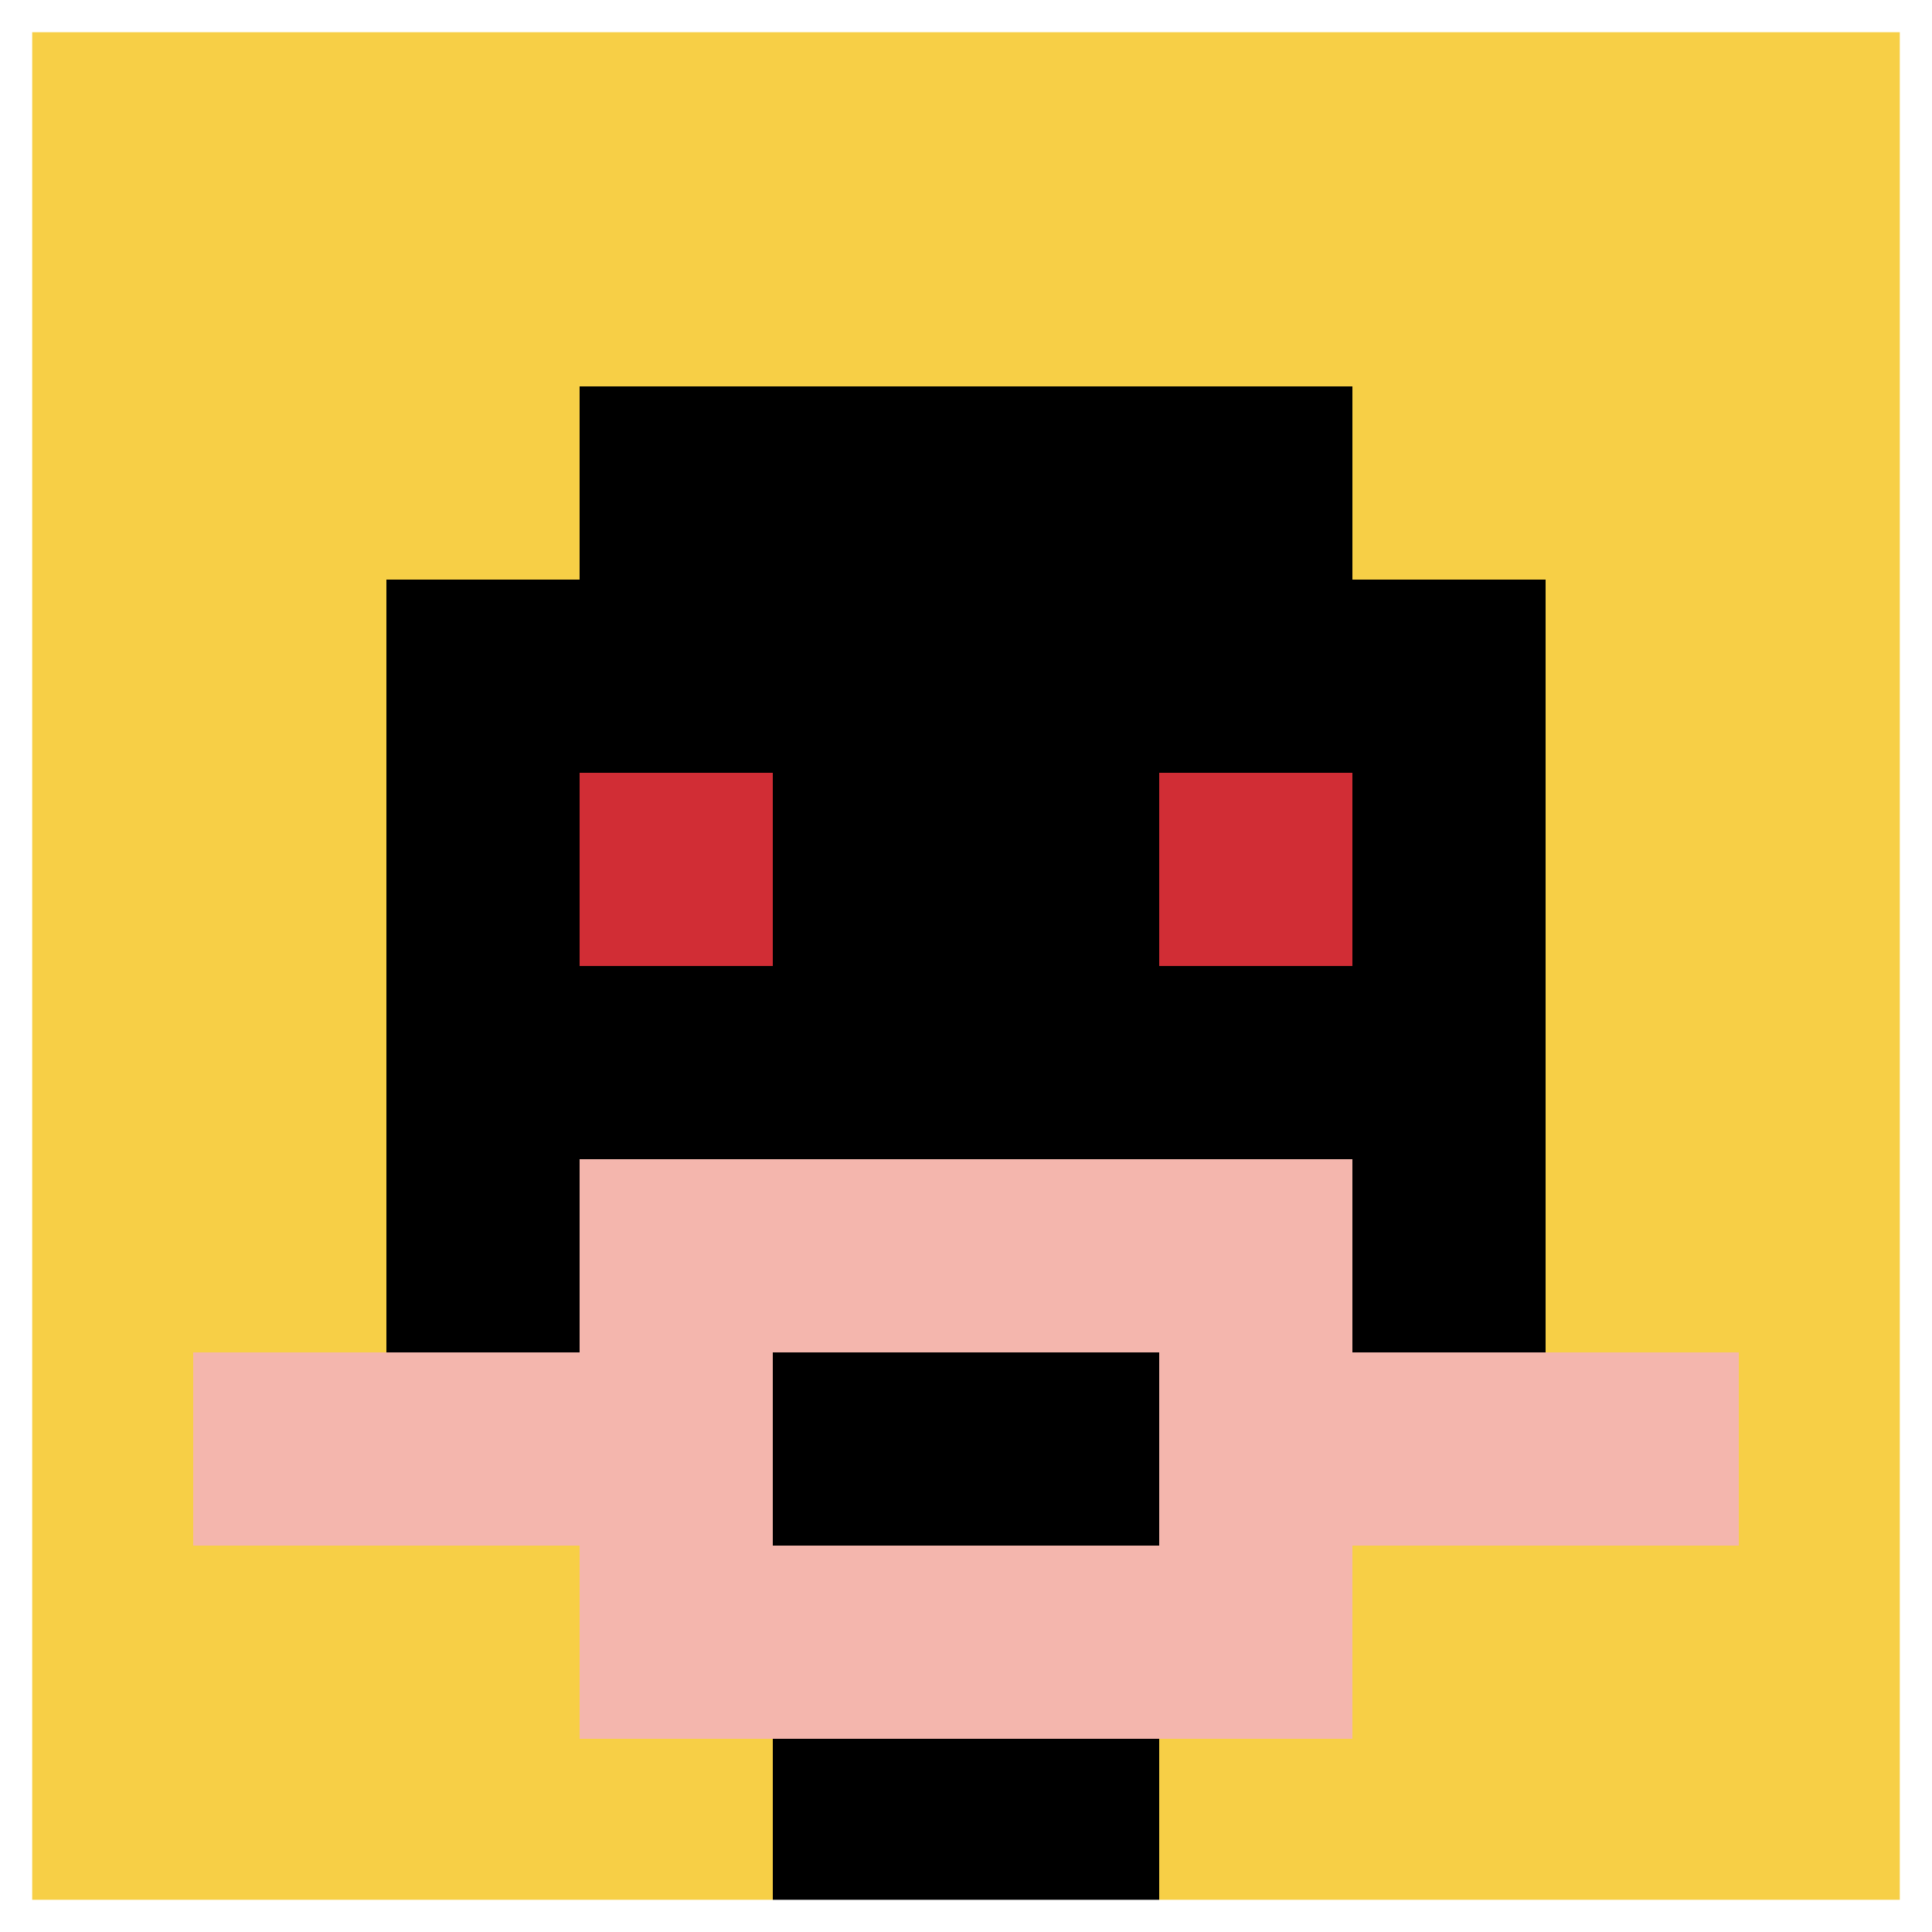
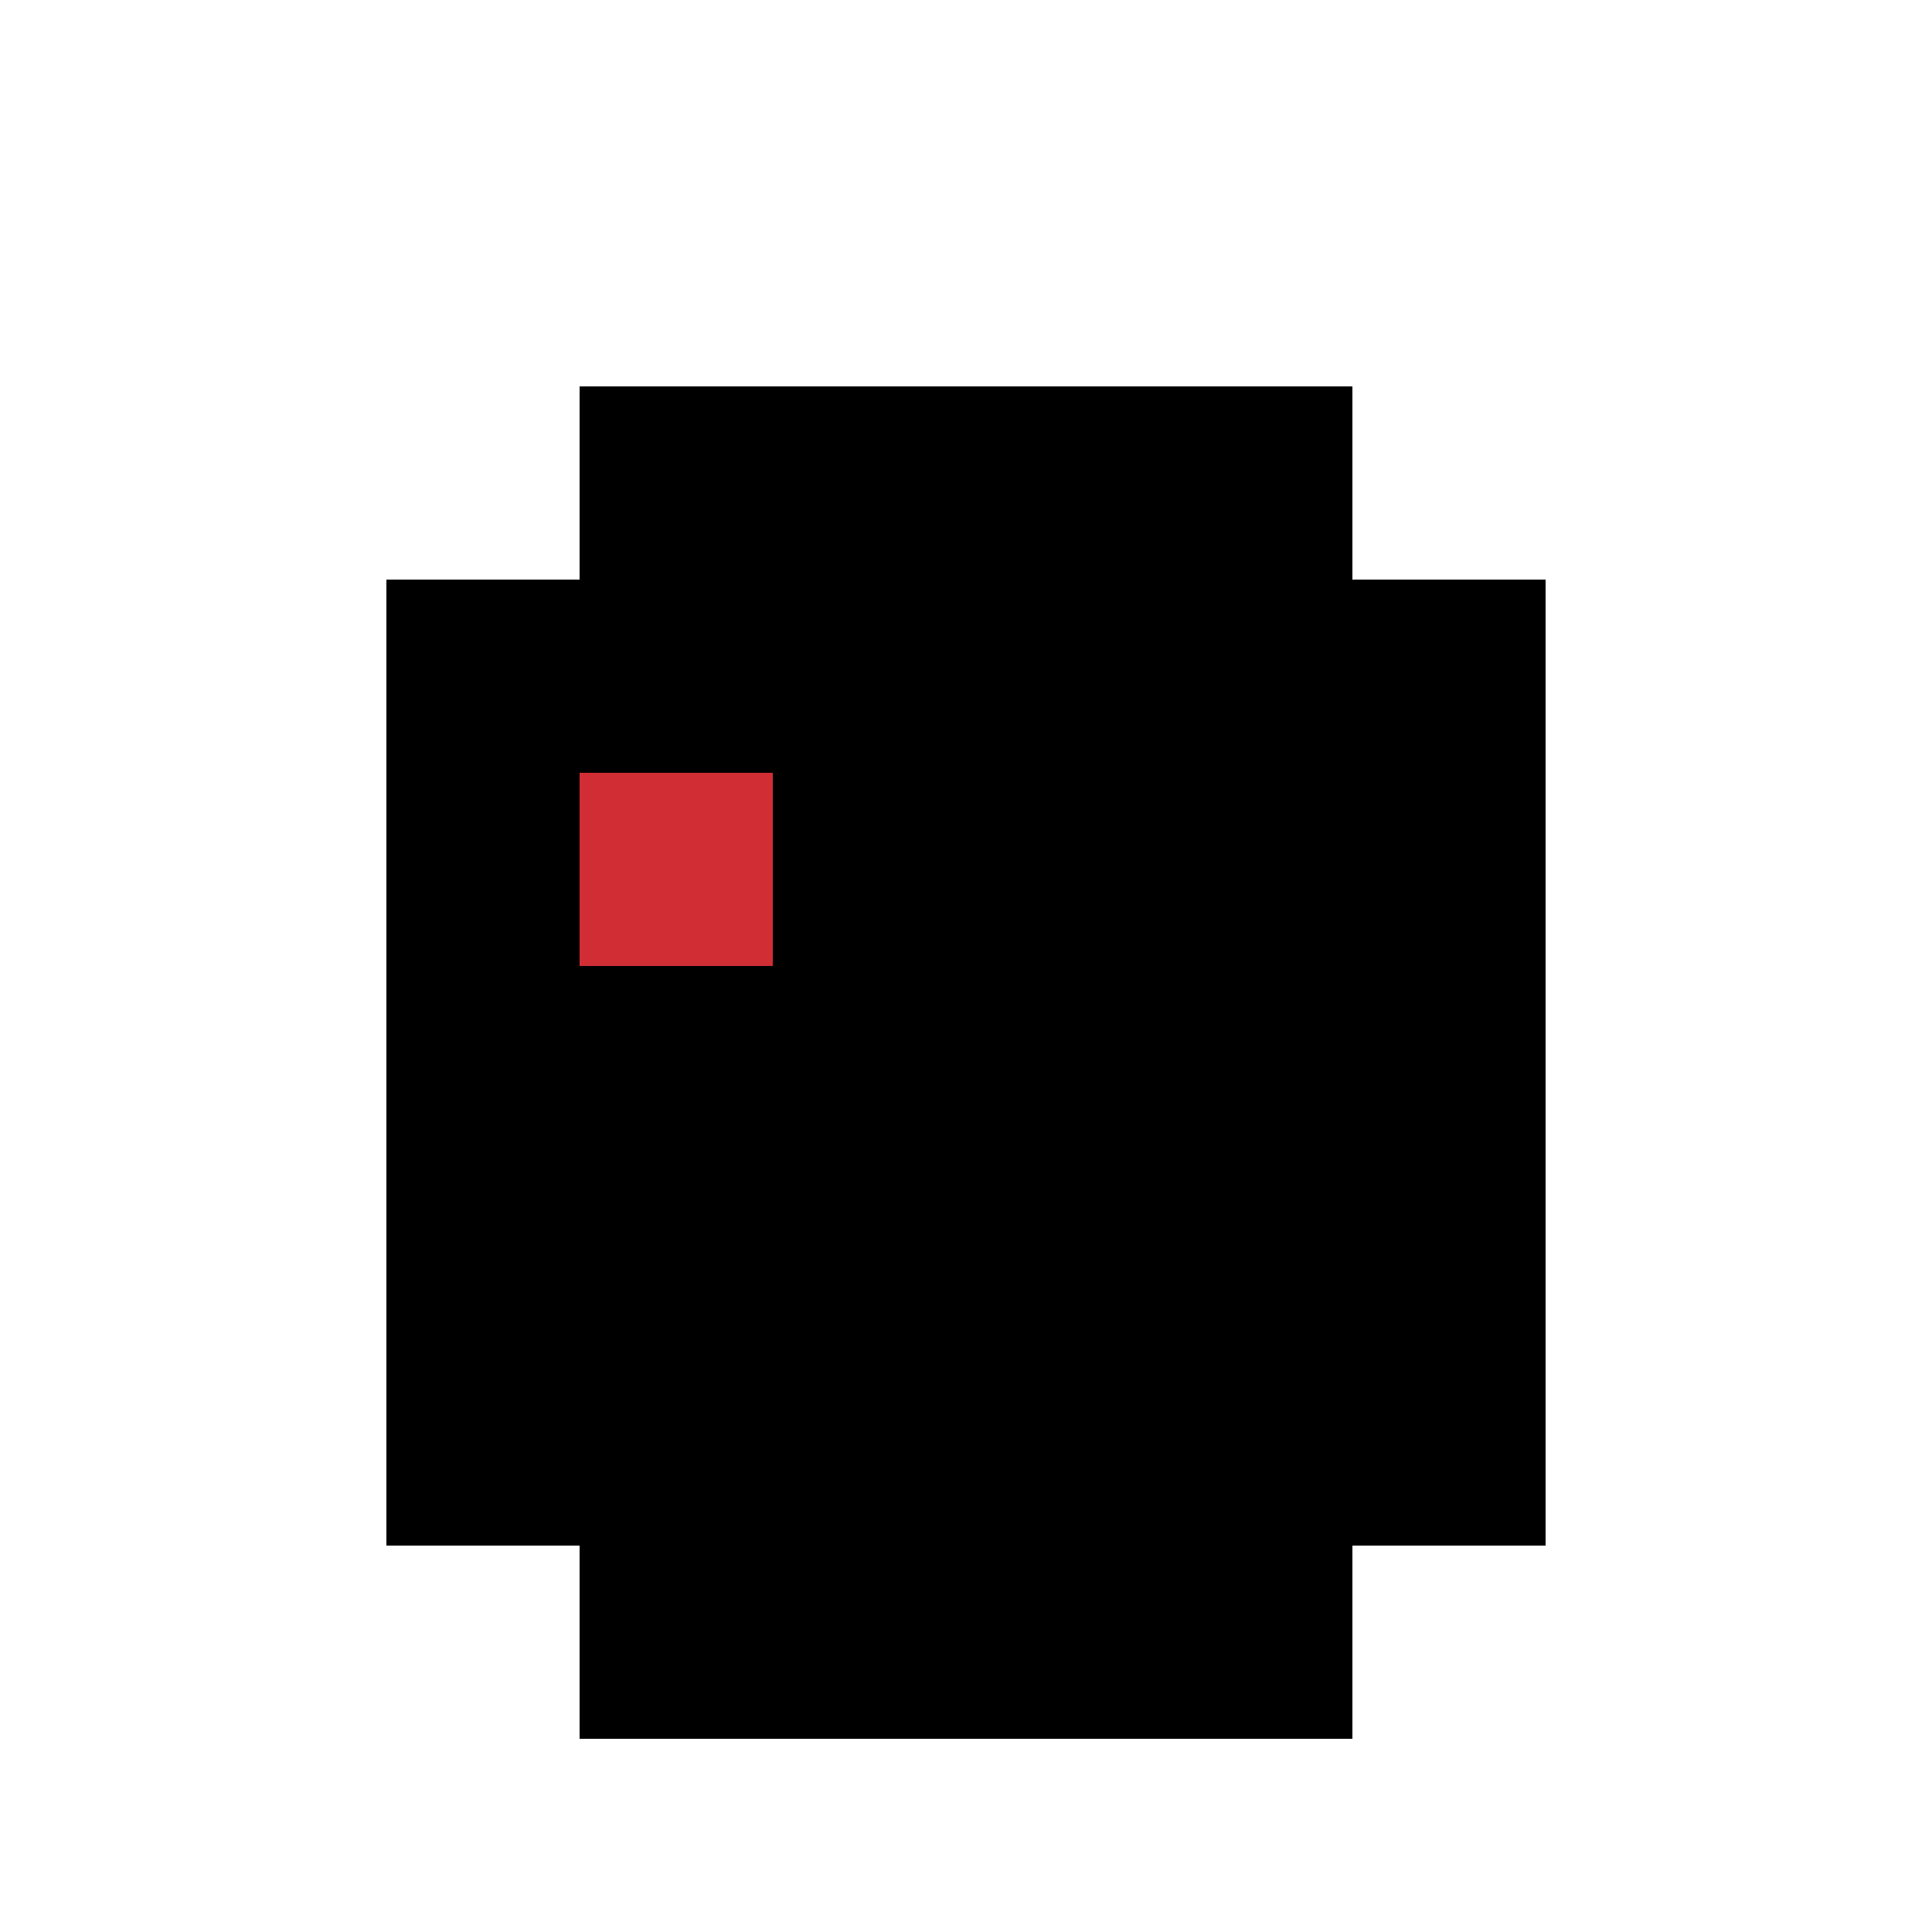
<svg xmlns="http://www.w3.org/2000/svg" version="1.1" width="751" height="751">
  <title>'goose-pfp-107335' by Dmitri Cherniak</title>
  <desc>seed=107335
backgroundColor=#ffffff
padding=20
innerPadding=0
timeout=500
dimension=1
border=true
Save=function(){return n.handleSave()}
frame=508

Rendered at Sun Sep 08 2024 21:48:28 GMT+0100 (British Summer Time)
Generated in &lt;1ms
</desc>
  <defs />
  <rect width="100%" height="100%" fill="#ffffff" />
  <g>
    <g id="0-0">
-       <rect x="0" y="0" height="751" width="751" fill="#F7CF46" />
      <g>
        <rect id="0-0-3-2-4-7" x="225.3" y="150.2" width="300.4" height="525.7" fill="#000000" />
        <rect id="0-0-2-3-6-5" x="150.2" y="225.3" width="450.6" height="375.5" fill="#000000" />
-         <rect id="0-0-4-8-2-2" x="300.4" y="600.8" width="150.2" height="150.2" fill="#000000" />
-         <rect id="0-0-1-7-8-1" x="75.1" y="525.7" width="600.8" height="75.1" fill="#F4B6AD" />
-         <rect id="0-0-3-6-4-3" x="225.3" y="450.6" width="300.4" height="225.3" fill="#F4B6AD" />
        <rect id="0-0-4-7-2-1" x="300.4" y="525.7" width="150.2" height="75.1" fill="#000000" />
        <rect id="0-0-3-4-1-1" x="225.3" y="300.4" width="75.1" height="75.1" fill="#D12D35" />
-         <rect id="0-0-6-4-1-1" x="450.6" y="300.4" width="75.1" height="75.1" fill="#D12D35" />
      </g>
      <rect x="0" y="0" stroke="white" stroke-width="25.033" height="751" width="751" fill="none" />
    </g>
  </g>
</svg>